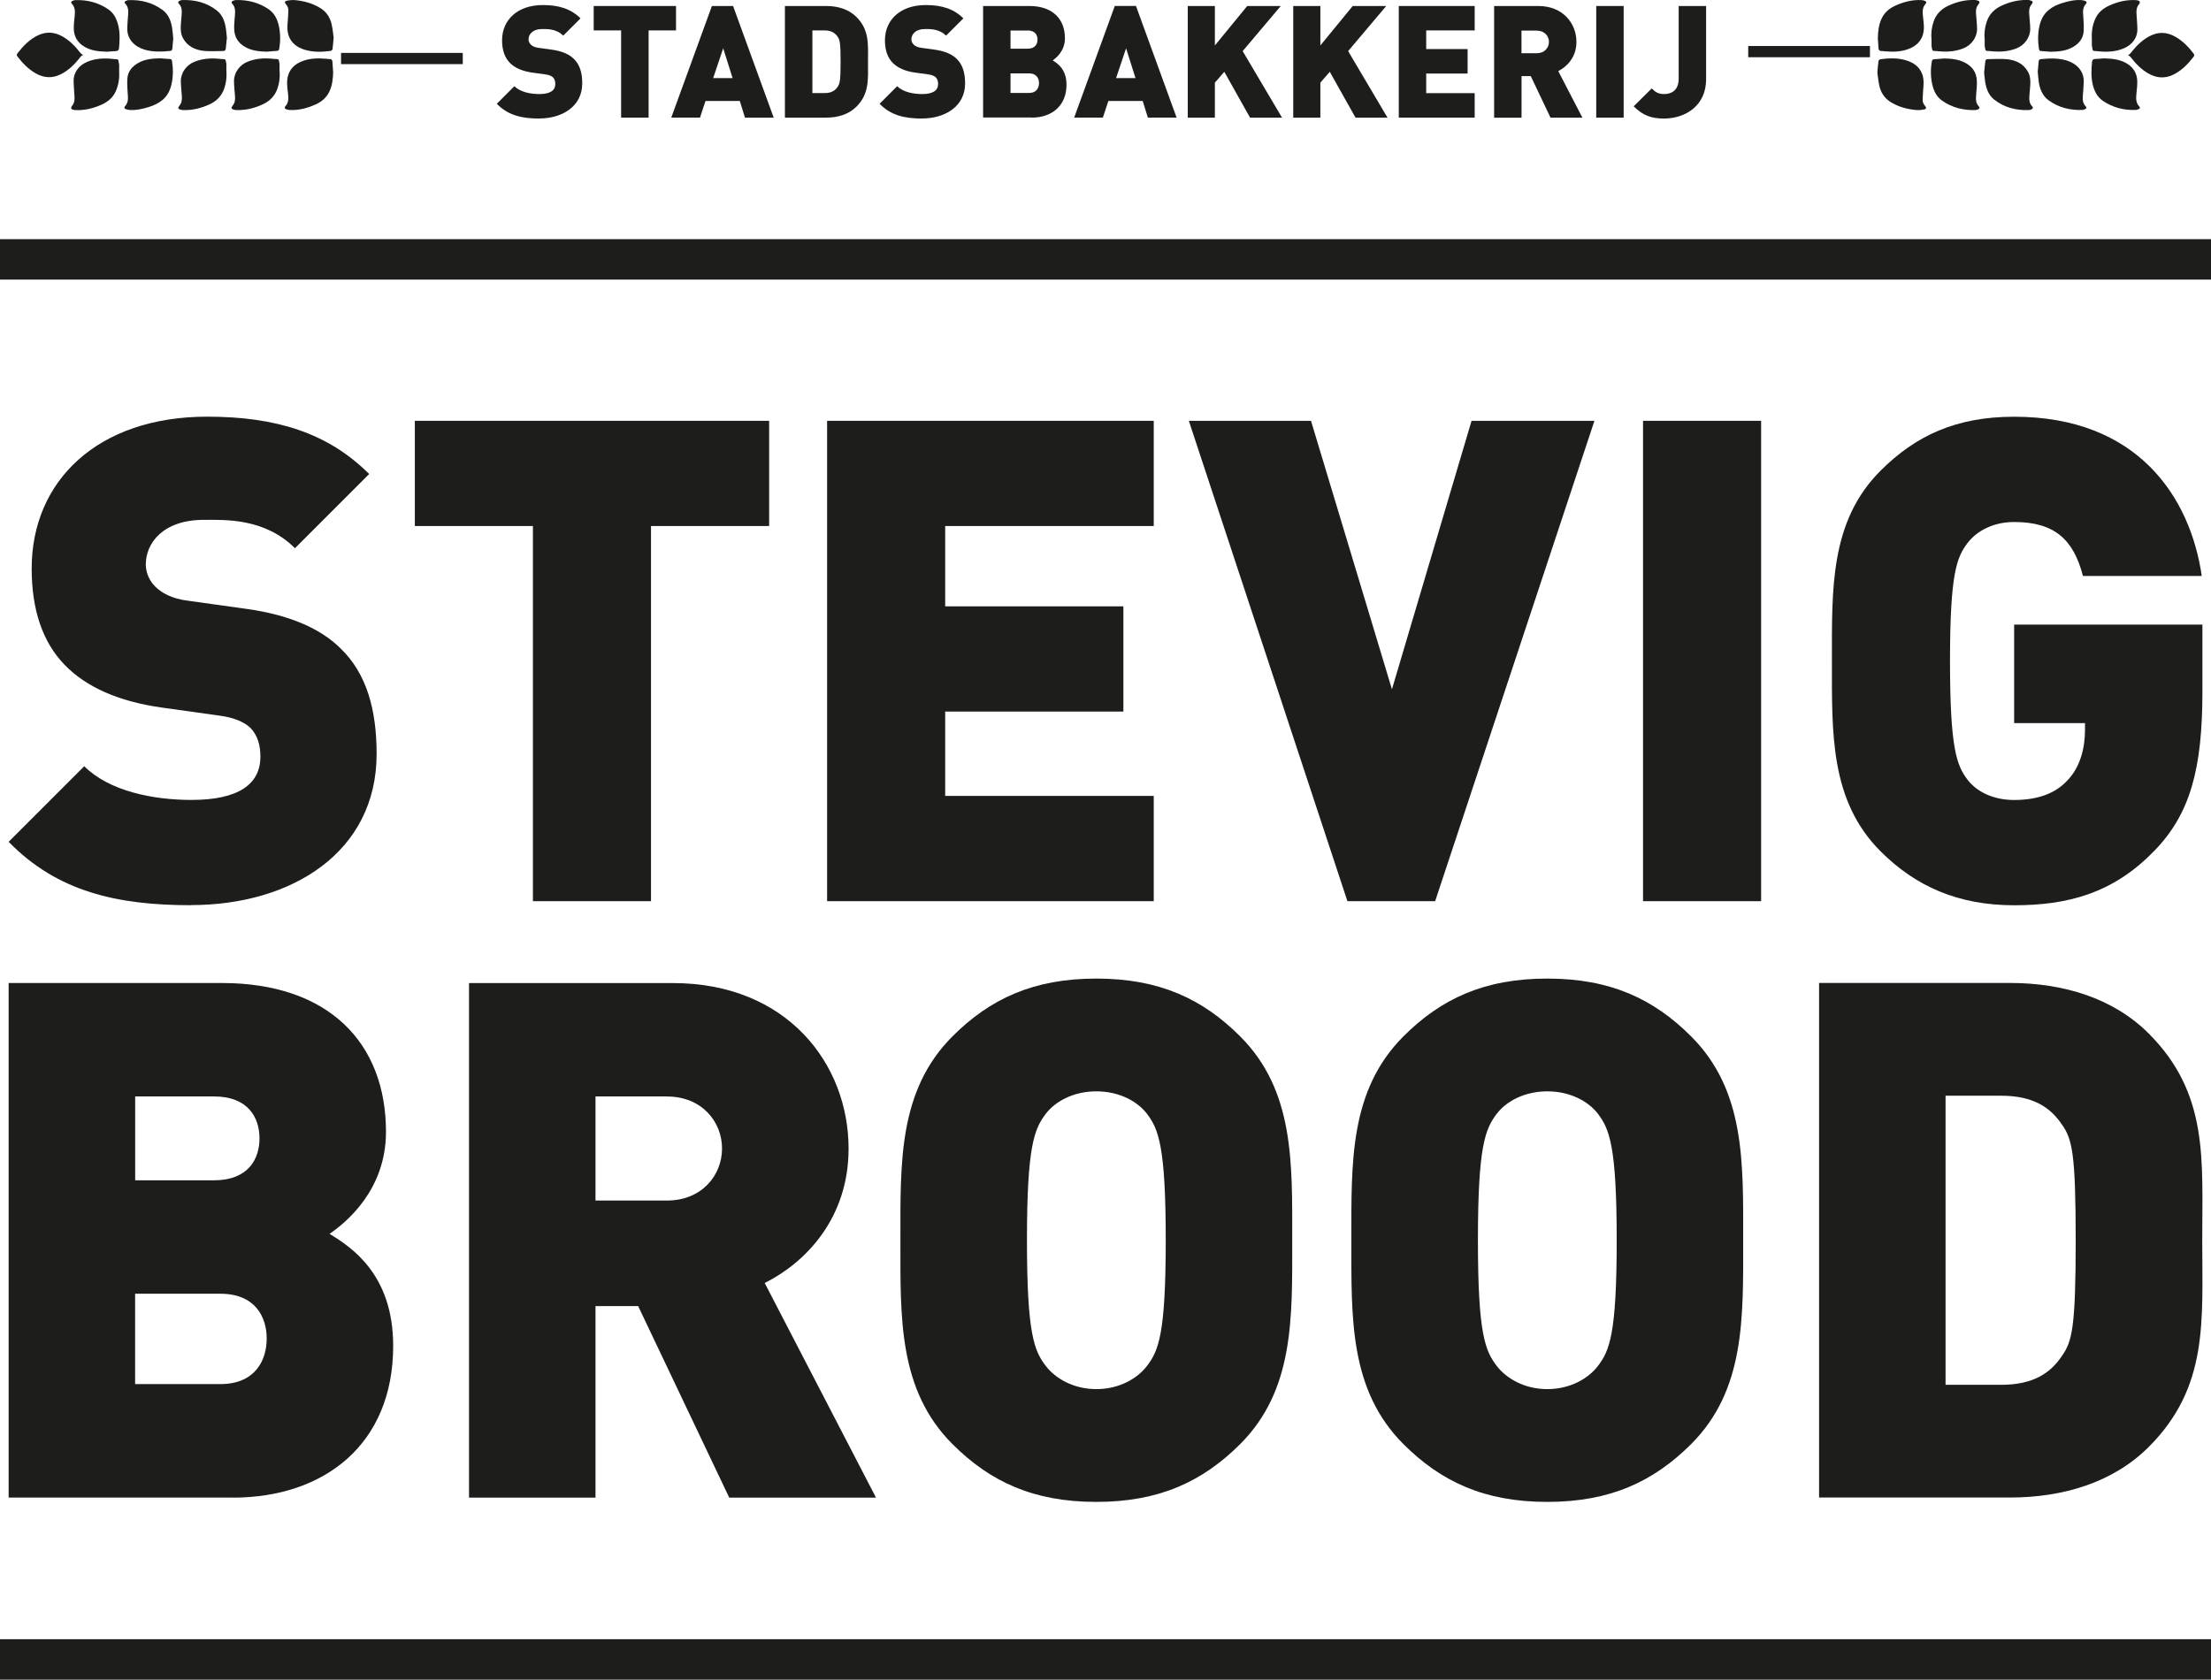
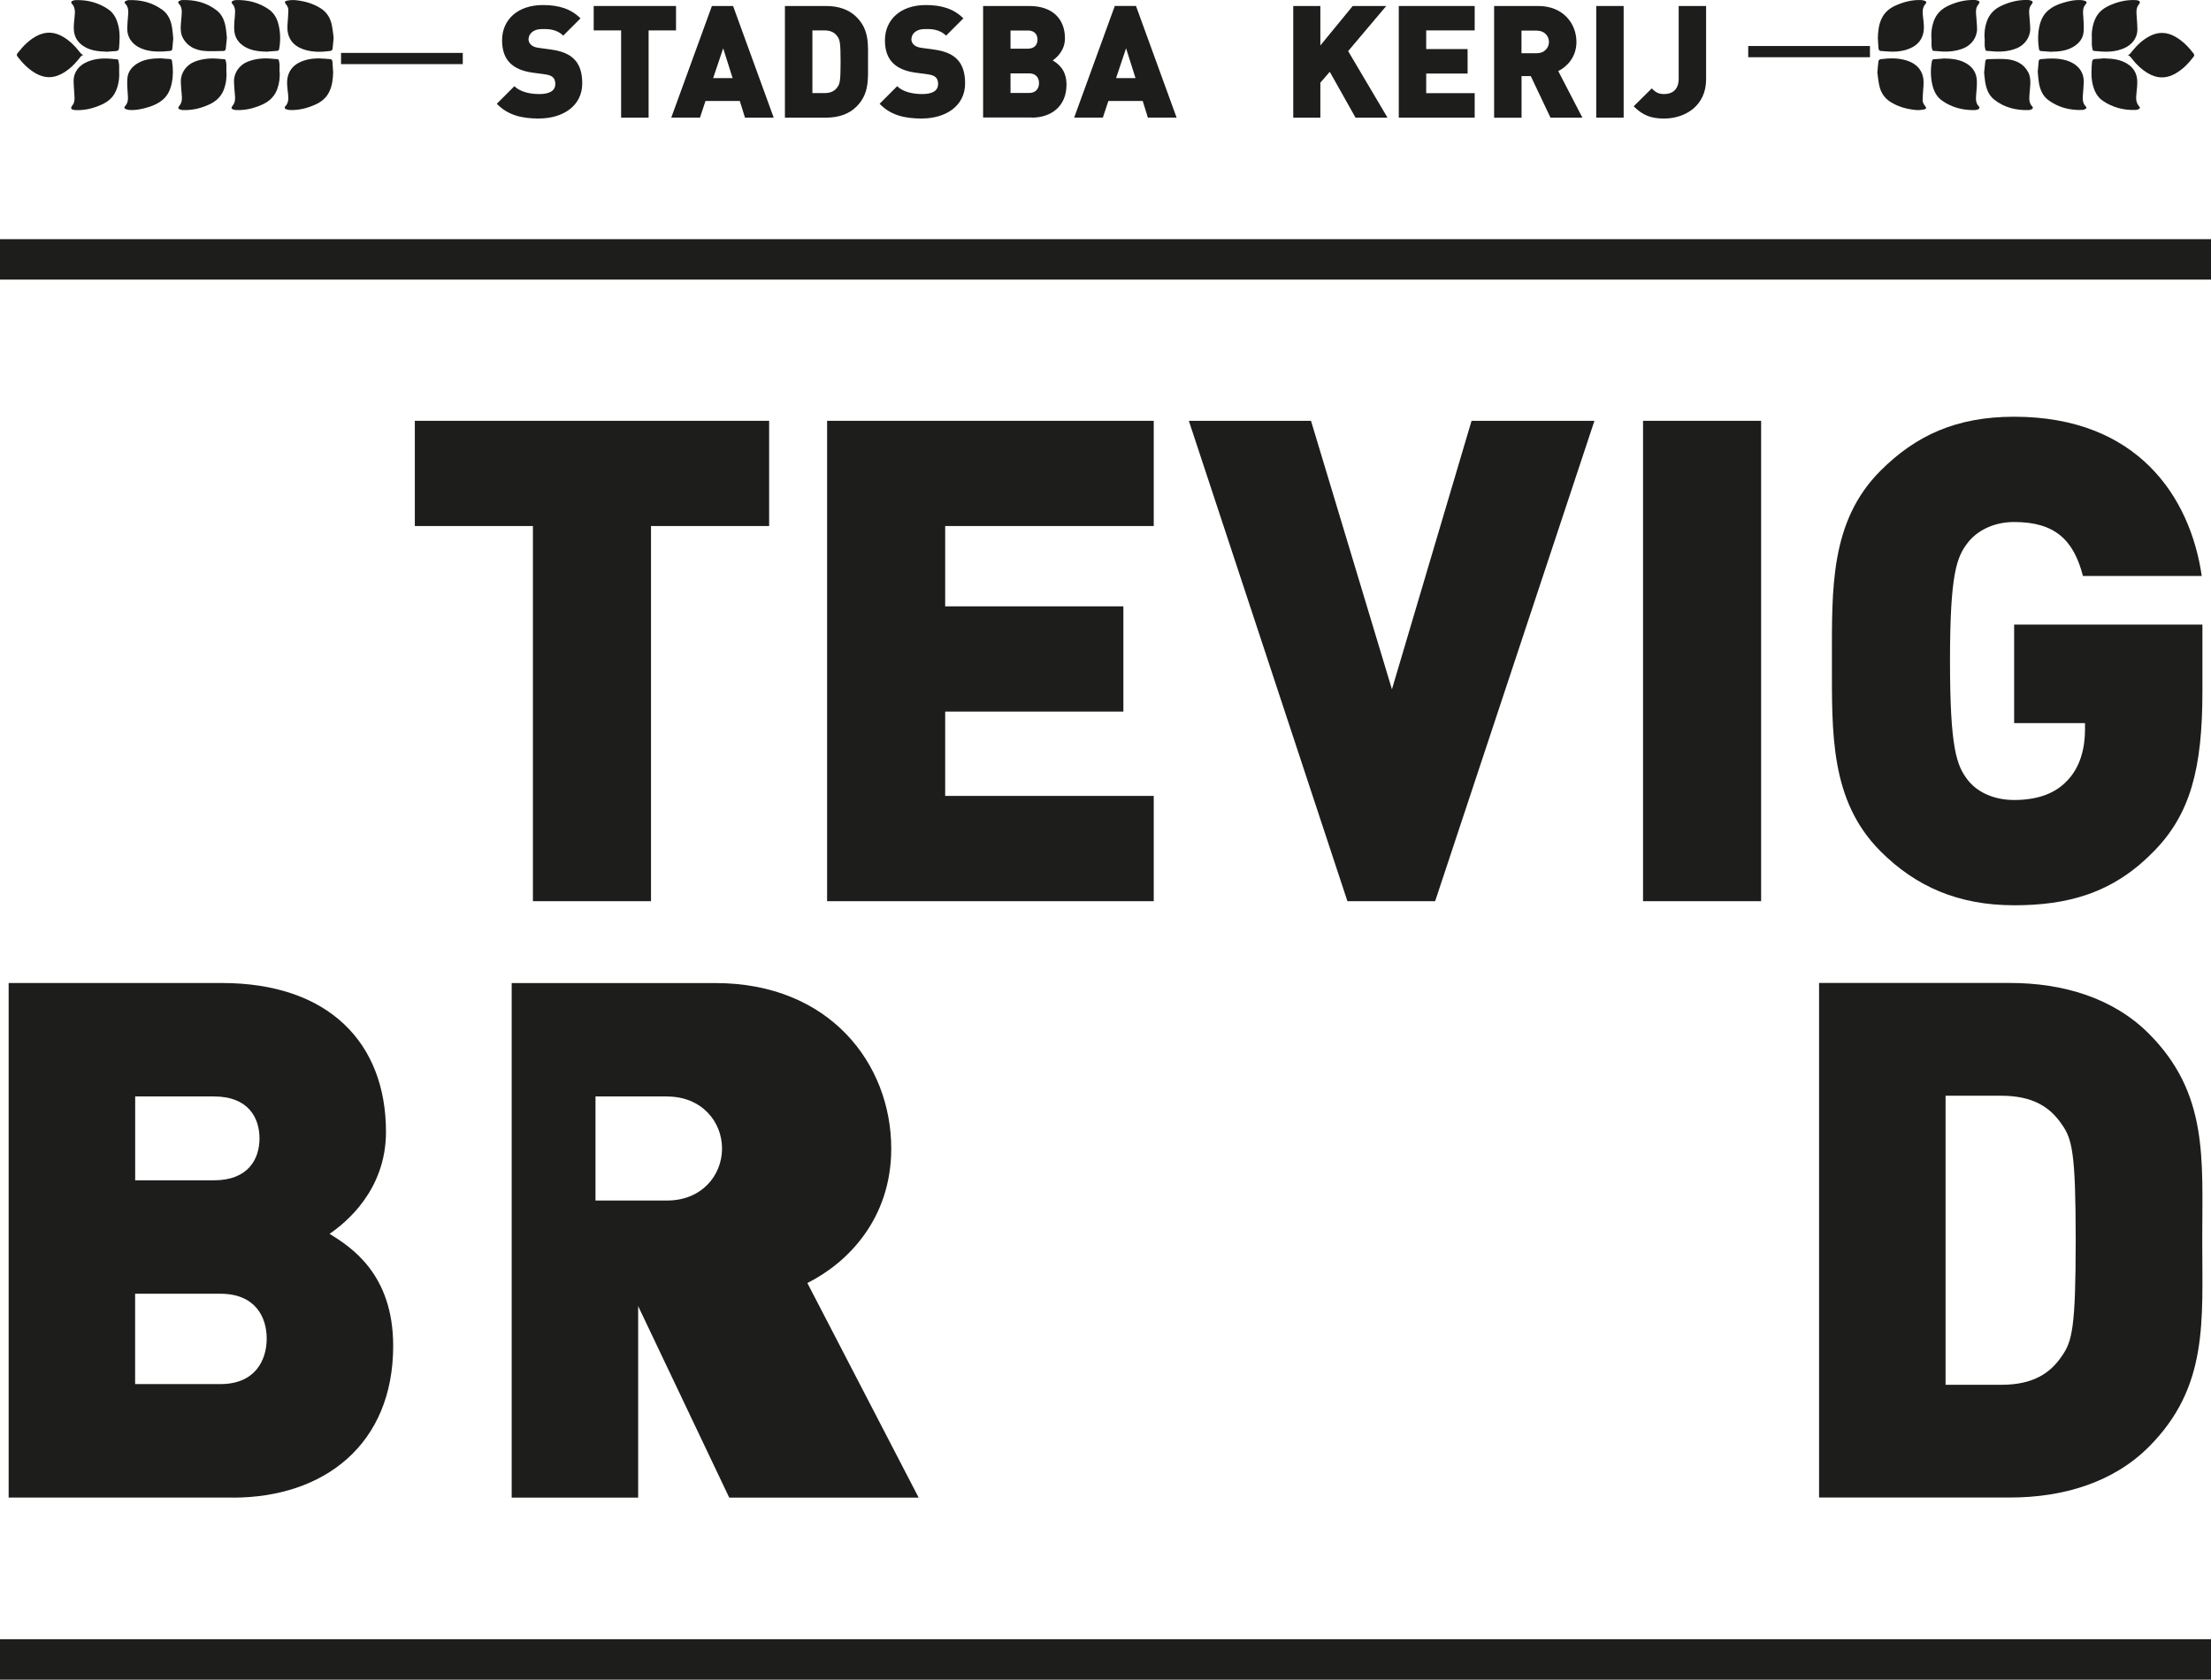
<svg xmlns="http://www.w3.org/2000/svg" id="Laag_1" data-name="Laag 1" viewBox="0 0 368.5 280">
  <defs>
    <style>
      .cls-1 {
        fill: #1d1d1b;
      }
    </style>
  </defs>
-   <path class="cls-1" d="m31.81,150.9c-12.26,0-22.27-2.25-30.37-10.57l12.6-12.6c4.16,4.16,11.47,5.62,17.89,5.62,7.76,0,11.47-2.59,11.47-7.2,0-1.91-.45-3.49-1.57-4.72-1.01-1.01-2.7-1.8-5.29-2.14l-9.67-1.35c-7.08-1.01-12.48-3.38-16.08-7.09-3.71-3.82-5.51-9.22-5.51-16.08,0-14.62,11.02-25.31,29.25-25.31,11.47,0,20.13,2.7,27,9.56l-12.37,12.37c-5.06-5.06-11.7-4.73-15.19-4.73-6.86,0-9.67,3.94-9.67,7.42,0,1.01.34,2.48,1.58,3.71,1.01,1.01,2.7,2.02,5.51,2.36l9.67,1.35c7.2,1.01,12.37,3.26,15.75,6.64,4.28,4.16,5.96,10.12,5.96,17.55,0,16.31-14.06,25.19-30.93,25.19" />
  <polygon class="cls-1" points="108.5 87.69 108.5 150.23 88.82 150.23 88.82 87.69 69.14 87.69 69.14 70.15 128.19 70.15 128.19 87.69 108.5 87.69" />
  <polygon class="cls-1" points="137.85 150.23 137.85 70.15 192.29 70.15 192.29 87.69 157.53 87.69 157.53 101.08 187.23 101.08 187.23 118.62 157.53 118.62 157.53 132.68 192.29 132.68 192.29 150.23 137.85 150.23" />
  <polygon class="cls-1" points="239.19 150.23 224.57 150.23 198.14 70.15 218.5 70.15 231.99 114.91 245.26 70.15 265.74 70.15 239.19 150.23" />
  <rect class="cls-1" x="273.84" y="70.15" width="19.68" height="80.08" />
  <path class="cls-1" d="m358.97,141.91c-6.86,7.09-14.51,9-23.28,9-9.34,0-16.42-3.15-22.27-9-8.43-8.44-8.1-19.68-8.1-31.72s-.34-23.28,8.1-31.72c5.85-5.85,12.6-9,22.27-9,20.58,0,29.36,13.38,31.27,26.55h-19.8c-1.57-6.07-4.72-9-11.47-9-3.6,0-6.3,1.58-7.76,3.49-1.8,2.36-2.93,5.06-2.93,19.68s1.12,17.43,2.93,19.8c1.46,1.91,4.16,3.37,7.76,3.37,4.16,0,6.97-1.24,8.77-3.15,2.25-2.25,3.04-5.51,3.04-8.55v-1.12h-11.81v-16.42h31.38v11.14c0,12.93-2.03,20.47-8.1,26.66" />
  <rect class="cls-1" y="39.87" width="368.5" height="6.74" />
  <g>
    <path class="cls-1" d="m36.74,215.67h-14.22v15.06h14.22c5.79,0,7.71-3.98,7.71-7.59s-1.93-7.47-7.71-7.47m-1.08-32.89h-13.13v13.98h13.13c5.78,0,7.59-3.62,7.59-6.99s-1.81-6.99-7.59-6.99m3.13,66.87H1.44v-85.78h35.54c17.83,0,27.35,10,27.35,24.82,0,9.76-6.75,15.18-9.4,16.99,3.49,2.17,10.6,6.63,10.6,18.68,0,16.39-11.45,25.3-26.75,25.3" />
-     <path class="cls-1" d="m111.18,182.78h-11.93v17.35h11.93c5.79,0,9.16-4.21,9.16-8.67s-3.37-8.67-9.16-8.67m10.36,66.87l-15.18-31.93h-7.11v31.93h-21.08v-85.78h33.98c19.04,0,29.28,13.49,29.28,27.59,0,11.69-7.23,19.04-13.98,22.41l18.55,35.78h-24.46Z" />
-     <path class="cls-1" d="m191.16,185.67c-1.57-2.05-4.58-3.74-8.43-3.74s-6.87,1.69-8.43,3.74c-1.93,2.53-3.14,5.42-3.14,21.08s1.21,18.43,3.14,20.96c1.57,2.05,4.58,3.86,8.43,3.86s6.87-1.81,8.43-3.86c1.93-2.53,3.13-5.3,3.13-20.96s-1.21-18.55-3.13-21.08m15.54,55.06c-6.27,6.26-13.5,9.64-23.98,9.64s-17.71-3.37-23.98-9.64c-9.03-9.04-8.67-21.08-8.67-33.98s-.36-24.94,8.67-33.98c6.26-6.27,13.5-9.64,23.98-9.64s17.71,3.37,23.98,9.64c9.04,9.04,8.67,21.08,8.67,33.98s.36,24.94-8.67,33.98" />
-     <path class="cls-1" d="m266.32,185.67c-1.57-2.05-4.58-3.74-8.43-3.74s-6.87,1.69-8.43,3.74c-1.93,2.53-3.14,5.42-3.14,21.08s1.21,18.43,3.14,20.96c1.57,2.05,4.58,3.86,8.43,3.86s6.87-1.81,8.43-3.86c1.93-2.53,3.13-5.3,3.13-20.96s-1.21-18.55-3.13-21.08m15.54,55.06c-6.27,6.26-13.5,9.64-23.98,9.64s-17.71-3.37-23.98-9.64c-9.04-9.04-8.67-21.08-8.67-33.98s-.36-24.94,8.67-33.98c6.26-6.27,13.49-9.64,23.98-9.64s17.71,3.37,23.98,9.64c9.04,9.04,8.67,21.08,8.67,33.98s.36,24.94-8.67,33.98" />
+     <path class="cls-1" d="m111.18,182.78h-11.93v17.35h11.93c5.79,0,9.16-4.21,9.16-8.67s-3.37-8.67-9.16-8.67m10.36,66.87l-15.18-31.93v31.93h-21.08v-85.78h33.98c19.04,0,29.28,13.49,29.28,27.59,0,11.69-7.23,19.04-13.98,22.41l18.55,35.78h-24.46Z" />
    <path class="cls-1" d="m343.66,187.48c-1.93-2.89-4.82-4.82-10.12-4.82h-9.28v48.19h9.28c5.3,0,8.19-1.93,10.12-4.82,1.69-2.41,2.29-4.7,2.29-19.28s-.6-16.87-2.29-19.28m14.46,53.74c-5.9,5.9-14.22,8.43-23.13,8.43h-31.81v-85.78h31.81c8.91,0,17.23,2.53,23.13,8.43,10,10,8.92,20.96,8.92,34.46s1.08,24.46-8.92,34.46" />
    <path class="cls-1" d="m89.86,19.76c-2.85,0-5.18-.52-7.06-2.46l2.93-2.93c.97.97,2.66,1.31,4.15,1.31,1.8,0,2.67-.6,2.67-1.67,0-.44-.1-.81-.37-1.1-.23-.23-.63-.42-1.23-.5l-2.25-.31c-1.64-.23-2.9-.78-3.74-1.64-.86-.89-1.28-2.14-1.28-3.74,0-3.4,2.56-5.88,6.8-5.88,2.67,0,4.68.63,6.27,2.22l-2.88,2.88c-1.17-1.17-2.71-1.1-3.53-1.1-1.59,0-2.25.91-2.25,1.72,0,.24.08.58.37.86.23.24.63.47,1.28.55l2.25.31c1.67.24,2.88.76,3.66,1.54,1,.97,1.39,2.35,1.39,4.08,0,3.79-3.27,5.85-7.19,5.85" />
  </g>
  <polygon class="cls-1" points="108.1 5.07 108.1 19.61 103.52 19.61 103.52 5.07 98.95 5.07 98.95 1 112.67 1 112.67 5.07 108.1 5.07" />
  <path class="cls-1" d="m120.53,8.05l-1.67,4.97h3.24l-1.57-4.97Zm3.63,11.55l-.86-2.77h-5.72l-.91,2.77h-4.79L118.65,1h3.53l6.77,18.61h-4.78Z" />
  <g>
    <path class="cls-1" d="m139.6,6.12c-.42-.63-1.05-1.05-2.19-1.05h-2.01v10.45h2.01c1.15,0,1.78-.42,2.19-1.04.37-.52.5-1.02.5-4.18s-.13-3.66-.5-4.18m3.14,11.66c-1.28,1.28-3.08,1.83-5.02,1.83h-6.9V1h6.9c1.93,0,3.74.55,5.02,1.83,2.17,2.17,1.93,4.55,1.93,7.48s.23,5.3-1.93,7.47" />
    <path class="cls-1" d="m153.66,19.76c-2.85,0-5.18-.52-7.06-2.46l2.93-2.93c.97.97,2.67,1.31,4.16,1.31,1.8,0,2.66-.6,2.66-1.67,0-.44-.1-.81-.36-1.1-.24-.23-.63-.42-1.23-.5l-2.25-.31c-1.65-.23-2.9-.78-3.74-1.64-.86-.89-1.28-2.14-1.28-3.74,0-3.4,2.56-5.88,6.8-5.88,2.66,0,4.68.63,6.27,2.22l-2.88,2.88c-1.18-1.17-2.72-1.1-3.53-1.1-1.6,0-2.25.91-2.25,1.72,0,.24.08.58.37.86.24.24.63.47,1.28.55l2.25.31c1.67.24,2.88.76,3.66,1.54.99.97,1.39,2.35,1.39,4.08,0,3.79-3.27,5.85-7.19,5.85" />
    <path class="cls-1" d="m171.5,12.23h-3.08v3.27h3.08c1.26,0,1.67-.86,1.67-1.65s-.42-1.62-1.67-1.62m-.23-7.14h-2.85v3.03h2.85c1.25,0,1.65-.78,1.65-1.52s-.39-1.52-1.65-1.52m.68,14.51h-8.1V1h7.71c3.87,0,5.93,2.17,5.93,5.38,0,2.12-1.47,3.29-2.04,3.69.76.47,2.3,1.44,2.3,4.05,0,3.55-2.49,5.49-5.8,5.49" />
  </g>
  <path class="cls-1" d="m187.68,8.05l-1.67,4.97h3.24l-1.57-4.97Zm3.63,11.55l-.86-2.77h-5.72l-.92,2.77h-4.78l6.77-18.61h3.53l6.77,18.61h-4.78Z" />
-   <polygon class="cls-1" points="208.34 19.61 204.05 11.97 202.48 13.78 202.48 19.61 197.96 19.61 197.96 1 202.48 1 202.48 7.58 207.87 1 213.46 1 207.11 8.52 213.67 19.61 208.34 19.61" />
  <polygon class="cls-1" points="225.92 19.61 221.63 11.97 220.06 13.78 220.06 19.61 215.54 19.61 215.54 1 220.06 1 220.06 7.58 225.45 1 231.04 1 224.69 8.52 231.25 19.61 225.92 19.61" />
  <polygon class="cls-1" points="233.13 19.61 233.13 1 245.78 1 245.78 5.07 237.7 5.07 237.7 8.18 244.6 8.18 244.6 12.26 237.7 12.26 237.7 15.53 245.78 15.53 245.78 19.61 233.13 19.61" />
  <path class="cls-1" d="m256.17,5.1h-2.59v3.77h2.59c1.25,0,1.99-.92,1.99-1.88s-.73-1.88-1.99-1.88m2.25,14.51l-3.29-6.93h-1.54v6.93h-4.57V1h7.37c4.13,0,6.35,2.93,6.35,5.99,0,2.53-1.57,4.13-3.03,4.86l4.02,7.76h-5.31Z" />
  <rect class="cls-1" x="266.04" y="1" width="4.57" height="18.61" />
  <g>
    <path class="cls-1" d="m277.35,19.76c-2.17,0-3.55-.52-5.07-2.04l3.01-2.98c.57.57,1.05.94,2.06.94,1.41,0,2.43-.78,2.43-2.56V1h4.57v12.23c0,4.42-3.5,6.53-7,6.53" />
    <path class="cls-1" d="m354.57,9.18c.36,0,.58-.38.8-.66.83-1.02,1.77-1.92,2.97-2.53,1.45-.74,2.86-.65,4.25.15,1.22.7,2.17,1.69,3.01,2.79.14.18.14.34,0,.53-.95,1.23-2.01,2.33-3.44,3.01-1.42.67-2.81.54-4.15-.25-1.07-.63-1.95-1.47-2.7-2.45-.16-.21-.46-.59-.74-.59" />
    <path class="cls-1" d="m341.76,8.63c-.41-.03-.99-.09-1.57-.12-.35-.02-.35-.26-.38-.49-.18-1.19-.18-2.37.07-3.55.23-1.11.68-2.08,1.57-2.81.67-.55,1.44-.9,2.25-1.15,1.05-.33,2.13-.57,3.25-.49.2.02.41.08.61.15.24.08.26.31.12.45-.63.66-.52,1.44-.46,2.23.06.76.1,1.54.06,2.3-.06,1.24-.76,2.1-1.81,2.7-1.1.63-2.32.76-3.73.78" />
    <path class="cls-1" d="m312.97,6.45c.03-1.25.15-2.38.67-3.43.48-.98,1.27-1.63,2.23-2.07,1.36-.62,2.8-1,4.31-.94.22,0,.44.06.65.14.23.09.29.29.12.47-.6.64-.53,1.4-.45,2.17.11.97.27,1.94,0,2.92-.32,1.15-1.09,1.88-2.13,2.34-1.36.6-2.81.63-4.27.5-.16-.02-.32-.05-.48-.04-.36.02-.52-.15-.54-.5-.03-.56-.07-1.11-.1-1.56" />
    <path class="cls-1" d="m312.89,12.15c.07-.78.1-1.38.19-1.97.02-.12.2-.29.33-.31,1.46-.19,2.92-.24,4.35.21,1.2.38,2.18,1.07,2.62,2.31.3.84.23,1.71.15,2.58-.05.54-.06,1.09-.09,1.63-.02.41.14.74.4,1.05.26.3.23.51-.15.59-.48.1-.99.14-1.47.09-1.49-.16-2.91-.55-4.19-1.37-.99-.64-1.58-1.58-1.82-2.72-.16-.75-.23-1.51-.31-2.09" />
    <path class="cls-1" d="m339.62,11.98c.06-.62.12-1.18.16-1.75.02-.24.13-.35.37-.37,1.41-.14,2.82-.2,4.21.2,1.62.47,2.98,1.67,2.93,3.61-.02.76-.09,1.51-.15,2.26-.05.67-.02,1.31.5,1.83.15.15.13.32-.08.41-.15.06-.3.15-.45.16-2.08.08-4.01-.39-5.7-1.63-.98-.72-1.41-1.79-1.6-2.95-.1-.6-.13-1.21-.18-1.77" />
    <path class="cls-1" d="m350.67,9.73c1.53.04,2.84.2,4,.98,1,.67,1.5,1.63,1.54,2.8.02.7-.07,1.41-.14,2.11-.08.77-.11,1.51.48,2.13.17.18.1.35-.1.44-.15.07-.33.14-.49.14-1.99.07-3.83-.4-5.48-1.52-1-.68-1.46-1.71-1.72-2.85-.27-1.21-.19-2.42-.09-3.63.03-.34.2-.49.55-.5.55-.01,1.09-.08,1.46-.11" />
    <path class="cls-1" d="m330.7,11.98c.06-.58.12-1.15.18-1.73.03-.26.15-.39.43-.39,1.09,0,2.19-.1,3.26.02,1.43.16,2.69.75,3.43,2.1.37.66.42,1.39.38,2.13-.03.57-.1,1.14-.14,1.71-.05.7-.08,1.38.48,1.94.14.14.13.35-.11.45-.14.06-.28.13-.42.14-2.14.07-4.13-.4-5.83-1.75-.97-.77-1.34-1.89-1.52-3.08-.07-.5-.11-1.01-.16-1.52" />
    <path class="cls-1" d="m348.64,6.38c-.06-1.13.11-2.22.58-3.26.47-1.04,1.28-1.71,2.28-2.17,1.34-.62,2.75-.98,4.24-.94.11,0,.22,0,.33.02.62.08.73.32.35.79-.32.41-.36.89-.34,1.37.04.89.14,1.78.15,2.67.01,1.55-.97,2.65-2.24,3.19-1.37.59-2.81.65-4.27.5-.06,0-.12-.02-.18-.02-.93-.04-.7-.02-.88-.85-.01-.06-.02-.12-.02-.18,0-.37,0-.74,0-1.12" />
    <path class="cls-1" d="m323.91,9.74c1.39.03,2.58.15,3.67.75,1.21.66,1.87,1.67,1.9,3.05.02.74-.06,1.49-.12,2.23-.05.71-.11,1.41.46,1.98.15.15.11.39-.14.48-.16.06-.33.12-.5.12-1.98.05-3.83-.41-5.47-1.55-.97-.67-1.44-1.68-1.68-2.78-.27-1.26-.28-2.54-.05-3.81.04-.23.14-.32.36-.33.58-.04,1.16-.09,1.57-.12" />
    <path class="cls-1" d="m321.9,6.41c-.06-.96.05-1.9.37-2.82.43-1.26,1.3-2.11,2.48-2.65,1.35-.62,2.77-.98,4.28-.94.14,0,.28,0,.41.04.54.13.61.31.26.74-.36.45-.4.97-.36,1.51.05.84.16,1.68.17,2.52.01,1.43-.95,2.72-2.28,3.25-1.39.55-2.82.63-4.28.47-.07,0-.15-.02-.22-.02-.72-.05-.64.09-.8-.77,0-.05-.01-.1-.01-.15v-1.19" />
    <path class="cls-1" d="m330.76,6.41c-.06-.96.05-1.9.37-2.82.43-1.26,1.3-2.11,2.48-2.65,1.35-.62,2.77-.98,4.28-.94.14,0,.28,0,.41.04.54.13.61.31.26.74-.36.45-.4.97-.36,1.51.05.84.16,1.68.17,2.52.01,1.43-.95,2.72-2.28,3.25-1.39.55-2.82.63-4.28.47-.07,0-.15-.02-.22-.02-.72-.05-.64.09-.8-.77,0-.05-.01-.1-.01-.15,0-.4,0-.79,0-1.19" />
  </g>
  <rect class="cls-1" x="291.37" y="7.67" width="20.29" height="1.87" />
  <g>
    <path class="cls-1" d="m13.94,9.17c-.36,0-.58.38-.8.66-.83,1.02-1.77,1.92-2.97,2.53-1.45.74-2.86.65-4.25-.15-1.22-.7-2.17-1.69-3.01-2.79-.14-.18-.14-.34,0-.53.95-1.23,2.01-2.33,3.44-3.01,1.42-.67,2.81-.54,4.15.25,1.07.63,1.95,1.47,2.7,2.45.16.21.46.58.74.58" />
    <path class="cls-1" d="m26.74,9.72c.4.03.98.09,1.57.12.35.02.35.26.38.49.18,1.19.18,2.37-.07,3.55-.23,1.11-.68,2.08-1.57,2.81-.67.55-1.44.9-2.25,1.15-1.05.33-2.13.57-3.25.49-.21-.02-.41-.08-.61-.15-.24-.08-.26-.31-.12-.45.63-.66.52-1.44.46-2.23-.06-.76-.1-1.53-.06-2.3.06-1.24.76-2.1,1.81-2.7,1.1-.63,2.32-.76,3.73-.78" />
    <path class="cls-1" d="m55.53,11.9c-.03,1.26-.15,2.38-.67,3.43-.48.98-1.27,1.63-2.23,2.07-1.36.62-2.8,1-4.31.94-.22,0-.44-.06-.65-.14-.23-.09-.29-.29-.12-.47.6-.64.53-1.4.45-2.17-.11-.97-.27-1.94,0-2.92.32-1.15,1.09-1.88,2.13-2.34,1.36-.6,2.81-.63,4.26-.5.16.02.32.05.48.04.36-.02.52.15.54.5.03.56.07,1.11.1,1.56" />
    <path class="cls-1" d="m55.61,6.21c-.07.78-.11,1.38-.19,1.97-.02.12-.2.29-.33.31-1.46.19-2.92.24-4.35-.21-1.2-.38-2.18-1.07-2.62-2.31-.3-.84-.23-1.71-.15-2.58.05-.54.06-1.09.09-1.63.02-.41-.14-.74-.4-1.05-.26-.3-.23-.51.15-.59.48-.1.99-.14,1.47-.09,1.49.16,2.91.55,4.19,1.37.99.64,1.58,1.58,1.82,2.72.16.75.23,1.51.31,2.09" />
    <path class="cls-1" d="m28.88,6.37c-.06.62-.12,1.18-.16,1.75-.02.24-.13.35-.37.37-1.41.14-2.82.2-4.21-.2-1.62-.47-2.98-1.67-2.93-3.61.02-.76.09-1.51.15-2.26.05-.67.02-1.31-.5-1.83-.15-.15-.13-.32.08-.41.15-.06.3-.15.45-.16,2.08-.08,4,.39,5.69,1.63.98.72,1.41,1.79,1.6,2.96.1.6.13,1.2.19,1.77" />
    <path class="cls-1" d="m17.84,8.62c-1.53-.04-2.84-.19-4-.98-1-.67-1.5-1.63-1.54-2.8-.02-.7.07-1.41.14-2.11.08-.77.11-1.51-.48-2.13-.17-.18-.1-.35.1-.44.15-.07.33-.14.49-.14,1.98-.07,3.83.4,5.48,1.52,1,.68,1.46,1.71,1.72,2.85.27,1.21.19,2.42.09,3.63-.03.34-.2.49-.56.5-.54.01-1.09.08-1.45.11" />
    <path class="cls-1" d="m37.81,6.37c-.06.58-.12,1.16-.18,1.74-.03.26-.15.39-.43.39-1.09,0-2.19.1-3.26-.02-1.43-.16-2.69-.75-3.43-2.1-.37-.66-.42-1.39-.38-2.13.03-.57.1-1.14.14-1.71.05-.7.08-1.38-.48-1.94-.14-.14-.13-.35.11-.45.14-.06.28-.13.42-.14,2.14-.07,4.13.4,5.83,1.75.97.77,1.34,1.89,1.51,3.08.07.5.11,1.01.16,1.52" />
    <path class="cls-1" d="m19.86,11.98c.06,1.13-.11,2.22-.58,3.26-.47,1.04-1.28,1.71-2.28,2.17-1.34.62-2.75.98-4.24.95-.11,0-.22,0-.33-.02-.62-.08-.73-.32-.35-.79.32-.41.36-.89.34-1.37-.04-.89-.14-1.78-.15-2.67-.01-1.55.97-2.65,2.24-3.19,1.37-.59,2.81-.65,4.27-.5.06,0,.12.02.18.02.93.04.7.02.88.85.01.06.02.12.02.18,0,.37,0,.74,0,1.12" />
    <path class="cls-1" d="m44.6,8.62c-1.39-.03-2.58-.15-3.67-.75-1.21-.66-1.87-1.67-1.9-3.05-.02-.74.06-1.49.12-2.23.05-.71.11-1.41-.46-1.98-.15-.15-.11-.39.14-.48.16-.06.33-.12.5-.12,1.98-.05,3.82.41,5.47,1.55.97.67,1.44,1.68,1.68,2.78.27,1.26.28,2.54.05,3.81-.04.23-.14.32-.36.33-.58.04-1.16.09-1.56.12" />
    <path class="cls-1" d="m46.61,11.94c.06.96-.05,1.9-.37,2.82-.43,1.26-1.3,2.11-2.48,2.65-1.35.62-2.77.98-4.28.94-.14,0-.28,0-.41-.04-.55-.13-.61-.31-.26-.75.36-.45.4-.97.36-1.51-.06-.84-.16-1.68-.17-2.52-.01-1.43.94-2.72,2.28-3.25,1.39-.55,2.82-.63,4.28-.47.07,0,.15.02.22.02.72.05.64-.09.8.77,0,.05.01.1.01.15,0,.4,0,.79,0,1.19" />
    <path class="cls-1" d="m37.74,11.94c.06.96-.05,1.9-.37,2.82-.43,1.26-1.3,2.11-2.48,2.65-1.35.62-2.77.98-4.28.94-.14,0-.28,0-.41-.04-.55-.13-.61-.31-.26-.74.36-.45.4-.97.37-1.51-.06-.84-.16-1.68-.17-2.52-.01-1.43.94-2.72,2.28-3.25,1.39-.55,2.82-.63,4.28-.47.07,0,.15.02.22.02.72.05.64-.09.8.77,0,.05.01.1.01.15,0,.4,0,.79,0,1.19" />
  </g>
  <rect class="cls-1" x="56.84" y="8.82" width="20.29" height="1.87" />
  <rect class="cls-1" y="273.26" width="368.5" height="6.74" />
</svg>